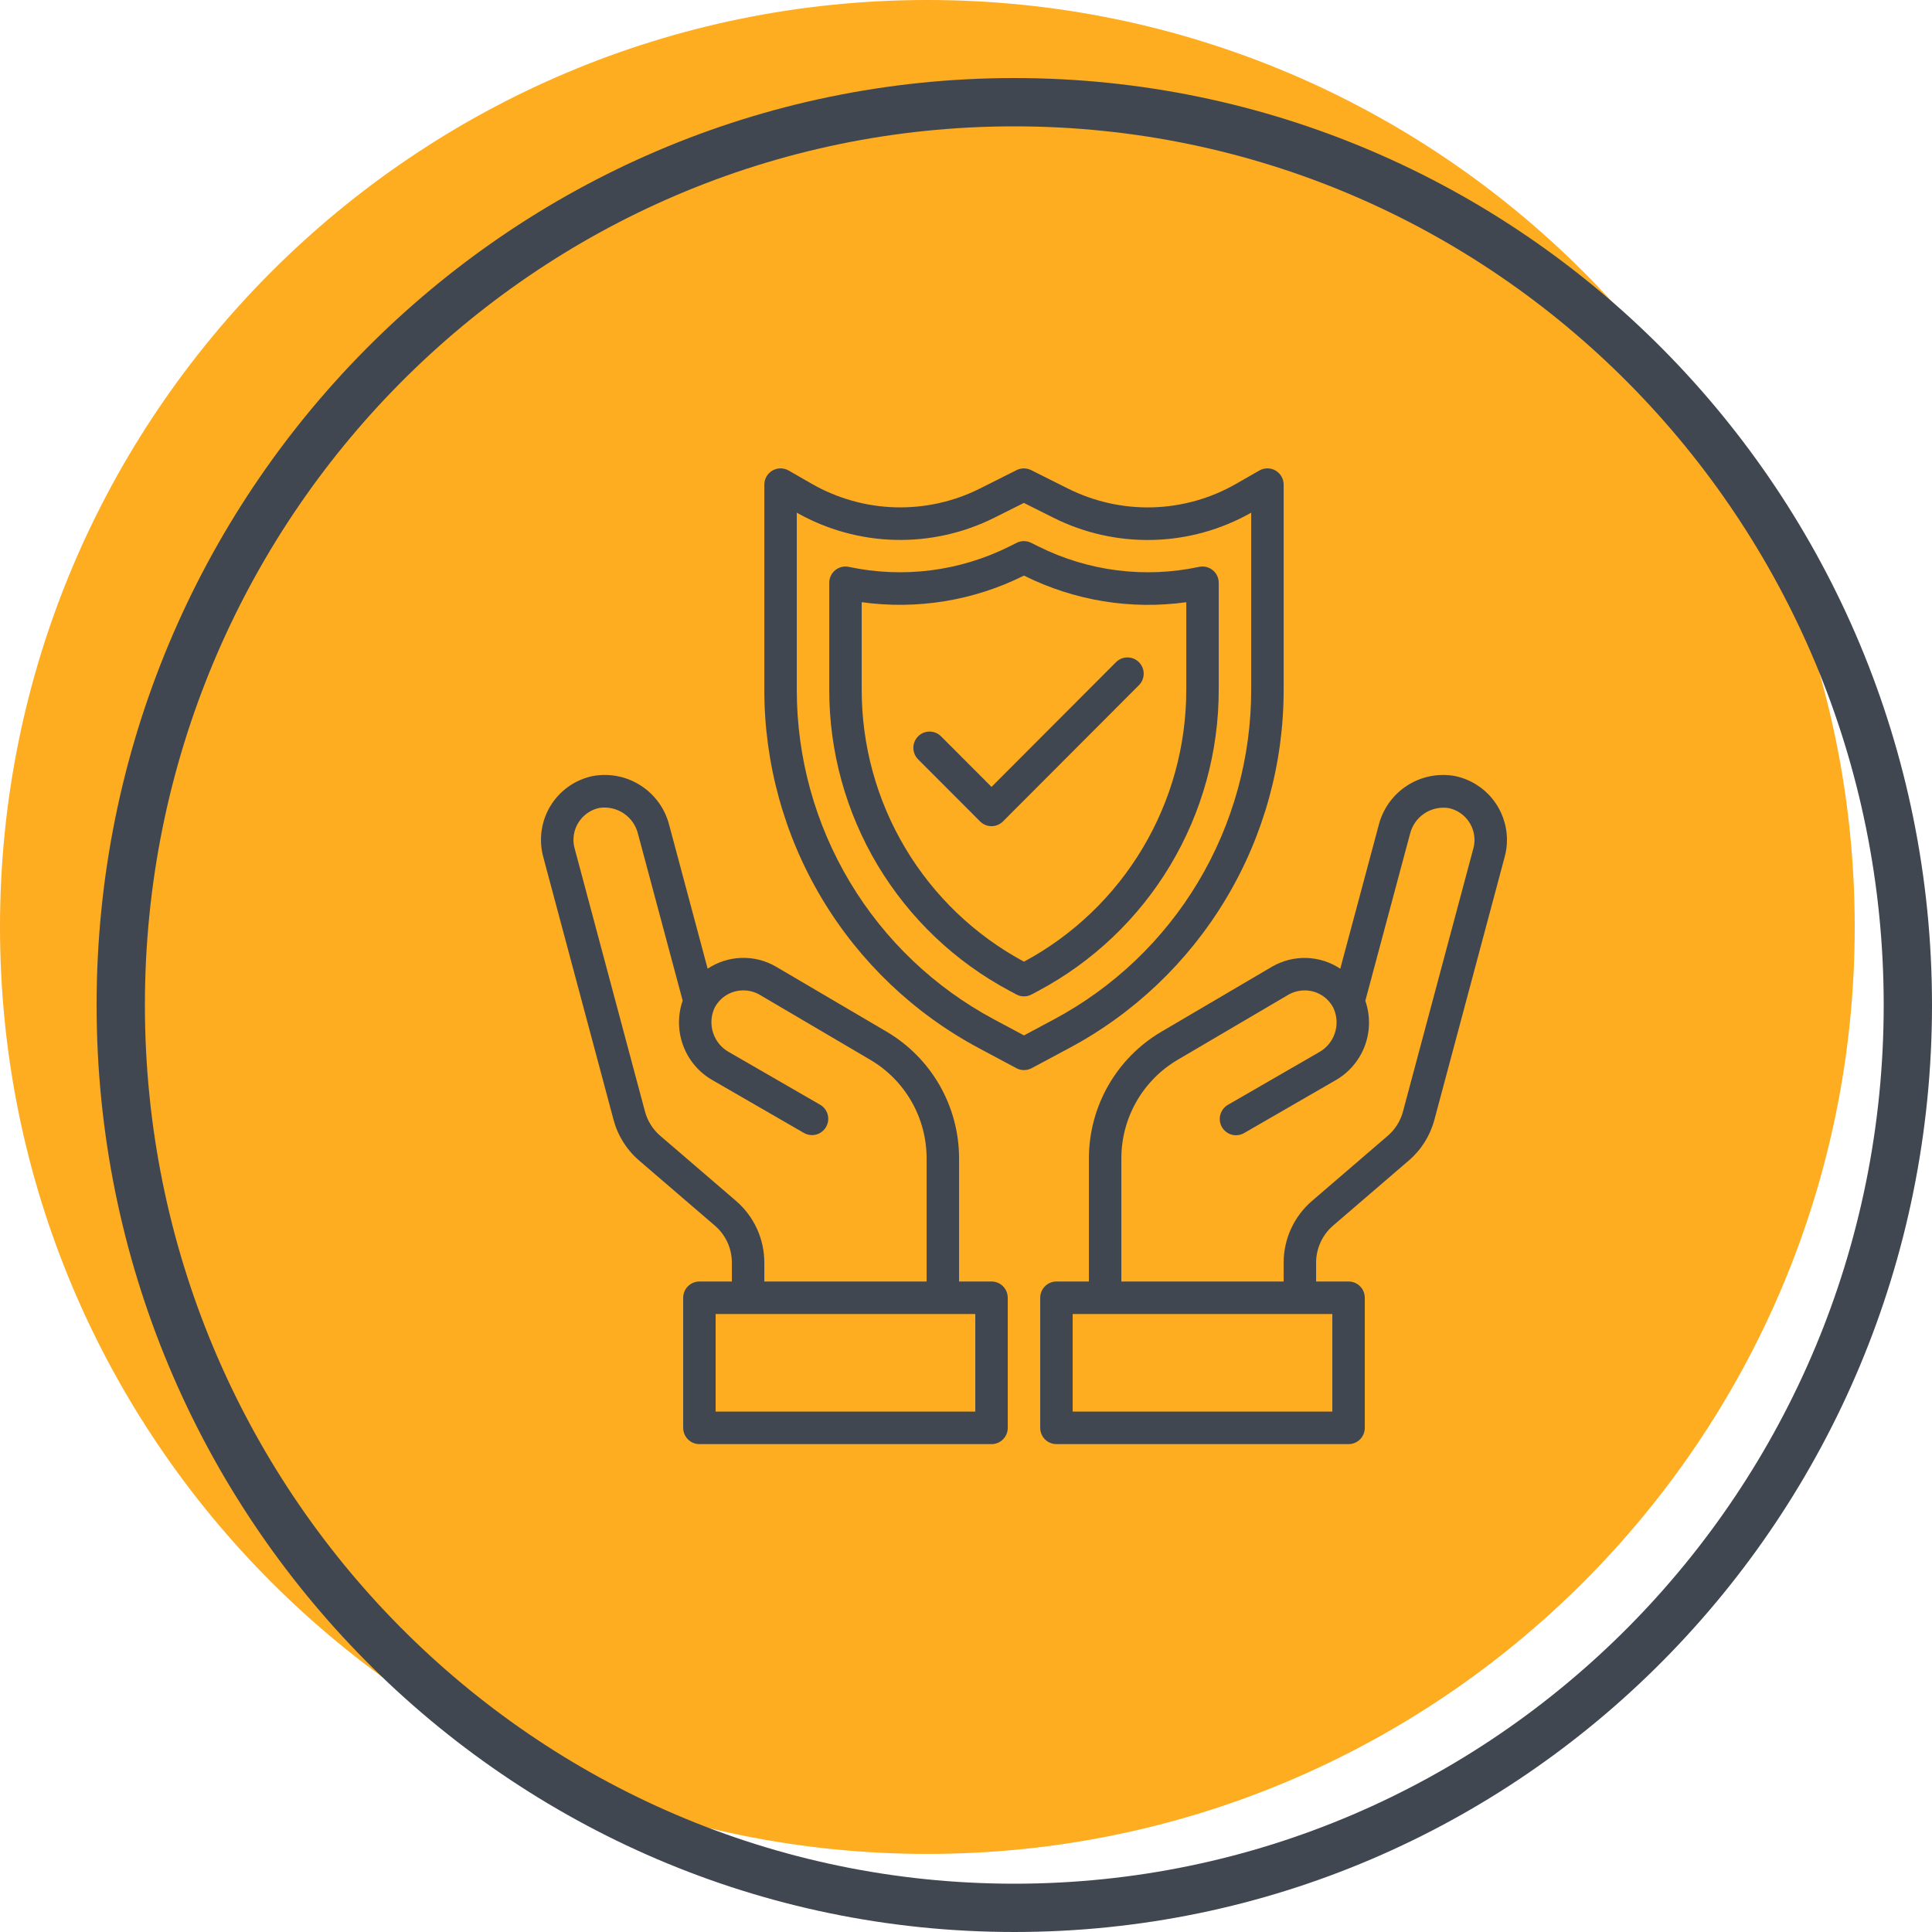
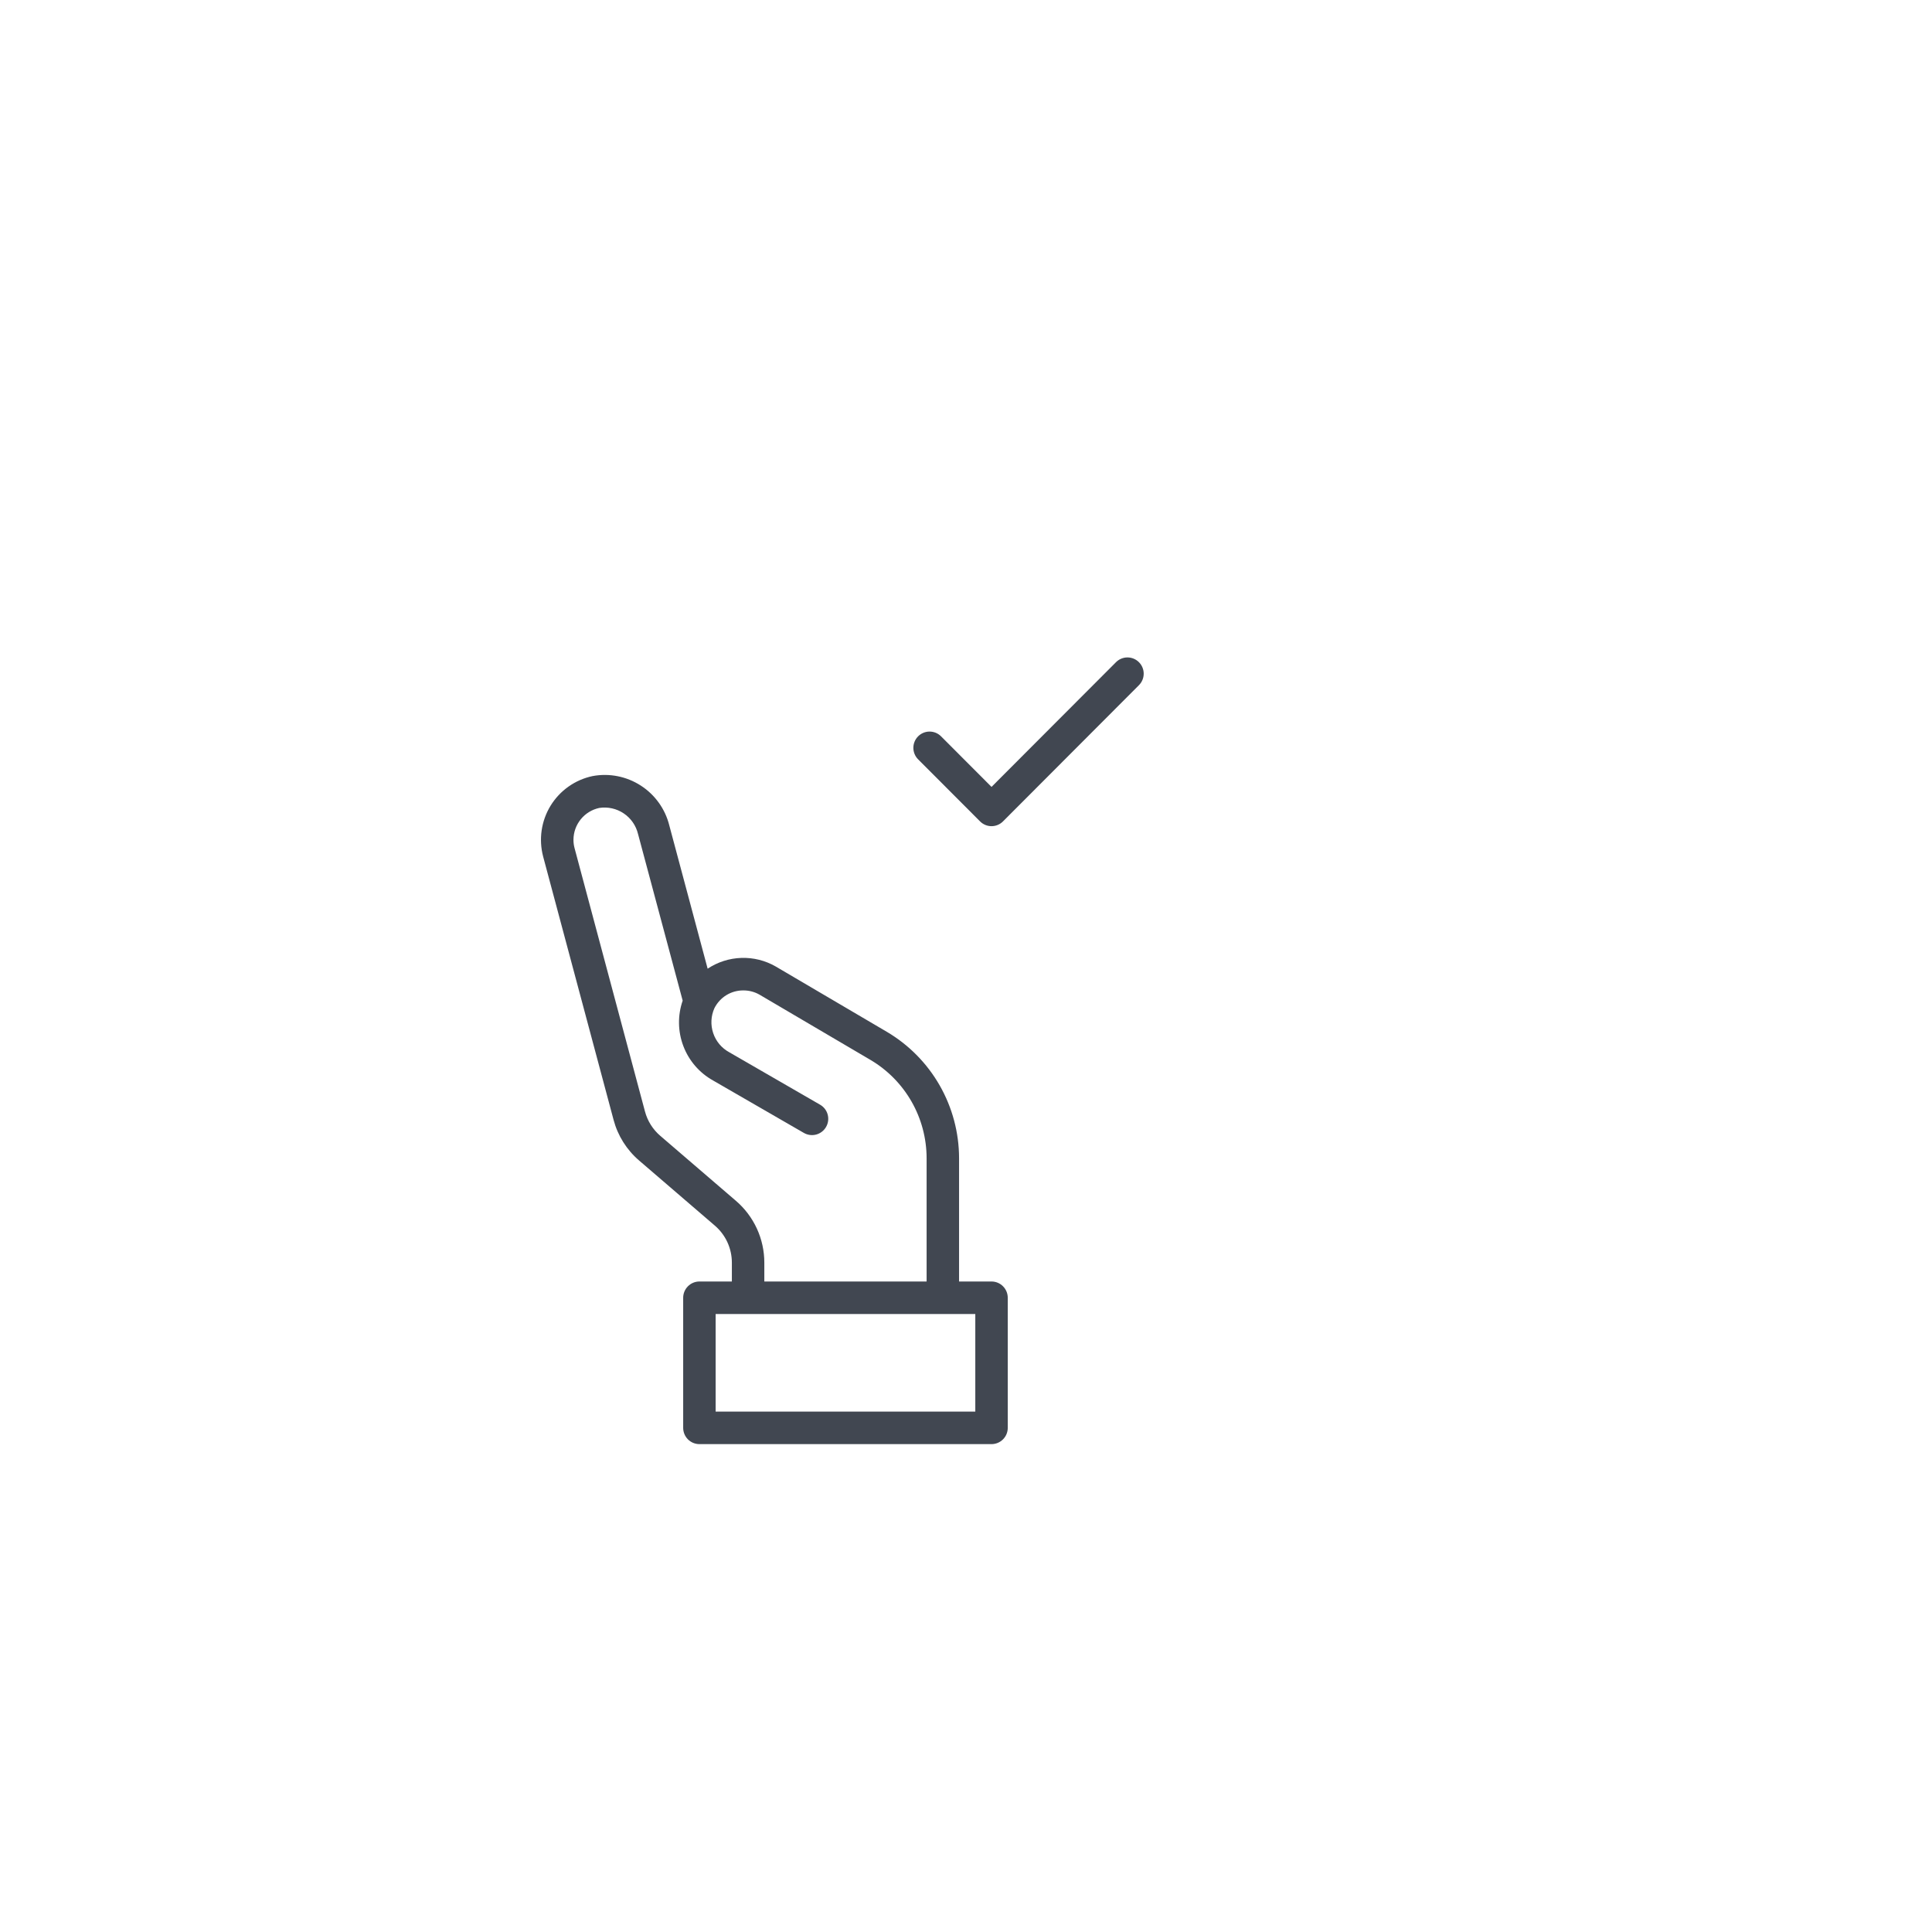
<svg xmlns="http://www.w3.org/2000/svg" width="80" height="80" viewBox="0 0 80 80" fill="none">
-   <path fill-rule="evenodd" clip-rule="evenodd" d="M38.4 -0C59.608 -0 76.8 17.185 76.8 38.384C76.8 59.583 59.608 76.767 38.4 76.767C17.192 76.767 0 59.583 0 38.384C0 17.185 17.192 -0 38.4 -0Z" fill="#FEAC20" />
-   <path d="M42 4.232C62.425 4.232 79 20.96 79 41.616C79 62.272 62.425 79 42 79C21.575 79 5 62.272 5 41.616C5 20.96 21.575 4.232 42 4.232Z" stroke="#414751" stroke-width="2" />
  <path d="M41.057 32.584L46.203 27.428C46.265 27.364 46.339 27.312 46.421 27.277C46.503 27.242 46.591 27.223 46.68 27.223C46.77 27.222 46.858 27.239 46.941 27.273C47.023 27.307 47.098 27.357 47.161 27.42C47.224 27.483 47.274 27.558 47.308 27.641C47.342 27.724 47.359 27.812 47.358 27.902C47.357 27.991 47.339 28.08 47.303 28.162C47.268 28.244 47.217 28.318 47.153 28.38L41.532 34.012C41.406 34.139 41.235 34.21 41.057 34.21C40.879 34.21 40.708 34.139 40.582 34.012L38.009 31.434C37.886 31.307 37.819 31.137 37.82 30.96C37.822 30.784 37.892 30.615 38.017 30.49C38.142 30.365 38.31 30.294 38.486 30.293C38.663 30.291 38.832 30.359 38.959 30.482L41.057 32.584Z" fill="#414751" />
-   <path fill-rule="evenodd" clip-rule="evenodd" d="M50.465 24.132C50.465 24.031 50.443 23.932 50.4 23.841C50.356 23.751 50.294 23.671 50.215 23.608C50.137 23.544 50.046 23.5 49.949 23.476C49.851 23.453 49.749 23.452 49.651 23.473C47.409 23.952 45.071 23.657 43.017 22.636L42.7 22.478C42.606 22.431 42.502 22.406 42.397 22.406C42.292 22.406 42.188 22.431 42.095 22.478L41.784 22.634C39.73 23.656 37.391 23.952 35.148 23.473C35.05 23.452 34.949 23.453 34.851 23.477C34.754 23.501 34.663 23.546 34.586 23.609C34.508 23.672 34.446 23.751 34.403 23.842C34.359 23.932 34.337 24.031 34.337 24.131V28.553C34.334 31.117 35.028 33.633 36.344 35.831C37.661 38.029 39.55 39.827 41.809 41.03L42.085 41.178C42.182 41.23 42.291 41.258 42.401 41.258C42.511 41.258 42.62 41.23 42.717 41.178L42.994 41.03C45.253 39.827 47.142 38.029 48.458 35.831C49.774 33.633 50.468 31.117 50.465 28.553V24.132ZM49.121 28.553C49.124 30.865 48.5 33.134 47.316 35.118C46.133 37.103 44.434 38.728 42.401 39.821C40.368 38.728 38.669 37.103 37.486 35.118C36.302 33.134 35.679 30.865 35.681 28.553V24.935C37.976 25.254 40.314 24.873 42.389 23.84L42.401 23.833L42.417 23.842C44.491 24.874 46.828 25.256 49.121 24.936V28.553Z" fill="#414751" />
-   <path fill-rule="evenodd" clip-rule="evenodd" d="M53.153 20.069V28.553C53.157 31.605 52.331 34.6 50.764 37.217C49.197 39.834 46.948 41.974 44.259 43.407L42.718 44.231C42.62 44.283 42.512 44.31 42.401 44.31C42.291 44.31 42.182 44.283 42.085 44.231L40.543 43.407C37.854 41.974 35.606 39.834 34.039 37.217C32.472 34.6 31.646 31.605 31.649 28.553V20.069C31.649 19.95 31.68 19.834 31.739 19.732C31.797 19.629 31.882 19.544 31.985 19.485C32.087 19.425 32.203 19.394 32.321 19.394C32.439 19.394 32.555 19.425 32.657 19.484L33.612 20.032C34.668 20.638 35.858 20.973 37.075 21.007C38.292 21.04 39.499 20.772 40.587 20.224L42.095 19.466C42.189 19.419 42.291 19.395 42.396 19.395C42.5 19.395 42.603 19.419 42.696 19.466L44.216 20.227C45.304 20.773 46.51 21.041 47.726 21.008C48.943 20.974 50.132 20.639 51.188 20.032L52.145 19.484C52.248 19.425 52.364 19.394 52.482 19.394C52.6 19.394 52.716 19.425 52.818 19.485C52.92 19.544 53.005 19.629 53.064 19.732C53.123 19.834 53.154 19.95 53.153 20.069ZM41.176 42.219L42.401 42.874L43.626 42.219C46.1 40.901 48.169 38.932 49.611 36.524C51.052 34.117 51.812 31.361 51.809 28.553V21.229C50.565 21.934 49.167 22.322 47.738 22.357C46.309 22.393 44.893 22.077 43.615 21.435L42.396 20.825L41.186 21.431C39.909 22.073 38.493 22.39 37.064 22.355C35.636 22.32 34.237 21.933 32.993 21.229V28.553C32.99 31.361 33.75 34.117 35.192 36.524C36.634 38.932 38.702 40.9 41.176 42.219Z" fill="#414751" />
  <path fill-rule="evenodd" clip-rule="evenodd" d="M41.057 53.064H39.713V47.955C39.711 46.898 39.434 45.861 38.91 44.944C38.386 44.028 37.633 43.264 36.725 42.727L32.125 40.023C31.693 39.773 31.2 39.649 30.701 39.665C30.203 39.68 29.718 39.835 29.302 40.111L27.716 34.185C27.547 33.501 27.123 32.908 26.532 32.528C25.941 32.147 25.227 32.006 24.536 32.136C24.179 32.211 23.84 32.359 23.542 32.57C23.243 32.78 22.991 33.05 22.799 33.361C22.608 33.673 22.482 34.02 22.429 34.382C22.376 34.744 22.397 35.113 22.49 35.467L25.407 46.372C25.581 47.027 25.95 47.614 26.465 48.055L29.599 50.749C29.82 50.938 29.998 51.173 30.12 51.438C30.242 51.703 30.305 51.992 30.305 52.283V53.064H28.961C28.783 53.064 28.612 53.135 28.486 53.262C28.36 53.388 28.289 53.559 28.289 53.738V59.125C28.289 59.303 28.36 59.475 28.486 59.601C28.612 59.727 28.783 59.798 28.961 59.798H41.057C41.235 59.798 41.406 59.727 41.532 59.601C41.658 59.475 41.729 59.303 41.729 59.125V53.738C41.729 53.559 41.658 53.388 41.532 53.262C41.406 53.135 41.235 53.064 41.057 53.064ZM30.476 49.726L27.342 47.033C27.033 46.769 26.811 46.416 26.707 46.023L23.791 35.119C23.76 35.005 23.745 34.887 23.746 34.769C23.748 34.46 23.855 34.162 24.05 33.923C24.244 33.684 24.514 33.519 24.815 33.455C25.169 33.401 25.53 33.481 25.827 33.681C26.124 33.88 26.335 34.184 26.419 34.532L28.268 41.434C28.056 42.045 28.066 42.711 28.296 43.315C28.525 43.92 28.96 44.424 29.524 44.739L33.287 46.912C33.442 47.001 33.626 47.025 33.798 46.979C33.97 46.932 34.117 46.819 34.206 46.664C34.295 46.51 34.319 46.326 34.273 46.153C34.227 45.98 34.114 45.833 33.959 45.744L30.196 43.571C29.883 43.401 29.645 43.118 29.532 42.779C29.418 42.44 29.436 42.071 29.583 41.745C29.695 41.523 29.866 41.336 30.078 41.206C30.29 41.076 30.534 41.009 30.782 41.011C31.016 41.01 31.247 41.071 31.45 41.187L36.045 43.889C36.752 44.306 37.337 44.901 37.745 45.614C38.152 46.326 38.367 47.133 38.369 47.955V53.064H31.649V52.283C31.649 51.797 31.544 51.317 31.342 50.876C31.139 50.435 30.844 50.042 30.476 49.726ZM40.385 58.451H29.633V54.411H40.385V58.451Z" fill="#414751" />
-   <path fill-rule="evenodd" clip-rule="evenodd" d="M60.264 32.137C59.573 32.007 58.859 32.147 58.268 32.528C57.677 32.909 57.254 33.502 57.085 34.186L55.498 40.112C55.082 39.836 54.597 39.682 54.099 39.667C53.6 39.652 53.107 39.777 52.675 40.027L48.08 42.728C47.172 43.264 46.418 44.028 45.894 44.944C45.369 45.861 45.092 46.898 45.089 47.955V53.064H43.745C43.567 53.064 43.396 53.135 43.27 53.262C43.144 53.388 43.073 53.559 43.073 53.738V59.125C43.073 59.303 43.144 59.475 43.27 59.601C43.396 59.727 43.567 59.798 43.745 59.798H55.841C56.02 59.798 56.191 59.727 56.316 59.601C56.443 59.475 56.513 59.303 56.513 59.125V53.738C56.513 53.559 56.443 53.388 56.316 53.262C56.191 53.135 56.02 53.064 55.841 53.064H54.497V52.283C54.497 51.992 54.56 51.704 54.682 51.439C54.803 51.174 54.98 50.939 55.201 50.749L58.334 48.056C58.849 47.615 59.218 47.028 59.394 46.372L62.309 35.469C62.371 35.24 62.401 35.005 62.4 34.768C62.397 34.151 62.183 33.554 61.795 33.075C61.406 32.597 60.866 32.266 60.264 32.137ZM55.169 58.451H44.417V54.411H55.169V58.451ZM61.012 35.119L58.095 46.024C57.991 46.417 57.769 46.77 57.46 47.034L54.327 49.728C53.959 50.044 53.663 50.436 53.461 50.877C53.258 51.318 53.153 51.798 53.153 52.283V53.064H46.433V47.955C46.435 47.133 46.65 46.326 47.058 45.613C47.465 44.9 48.051 44.306 48.757 43.889L53.347 41.191C53.551 41.073 53.783 41.011 54.019 41.011C54.268 41.009 54.513 41.077 54.726 41.208C54.938 41.339 55.109 41.527 55.22 41.752C55.367 42.077 55.385 42.446 55.272 42.785C55.158 43.123 54.921 43.407 54.608 43.577L50.844 45.75C50.768 45.794 50.701 45.853 50.647 45.923C50.593 45.994 50.554 46.074 50.531 46.159C50.508 46.245 50.502 46.334 50.513 46.422C50.525 46.509 50.553 46.594 50.598 46.671C50.642 46.747 50.701 46.815 50.771 46.868C50.841 46.922 50.921 46.962 51.006 46.985C51.091 47.008 51.18 47.014 51.268 47.002C51.355 46.991 51.44 46.962 51.516 46.918L55.28 44.745C55.843 44.43 56.278 43.926 56.508 43.322C56.738 42.717 56.747 42.051 56.535 41.441L58.384 34.538C58.468 34.19 58.679 33.886 58.977 33.686C59.274 33.487 59.635 33.406 59.988 33.461C60.288 33.525 60.557 33.689 60.751 33.927C60.945 34.165 61.053 34.462 61.056 34.769C61.057 34.887 61.042 35.005 61.012 35.119Z" fill="#414751" />
</svg>